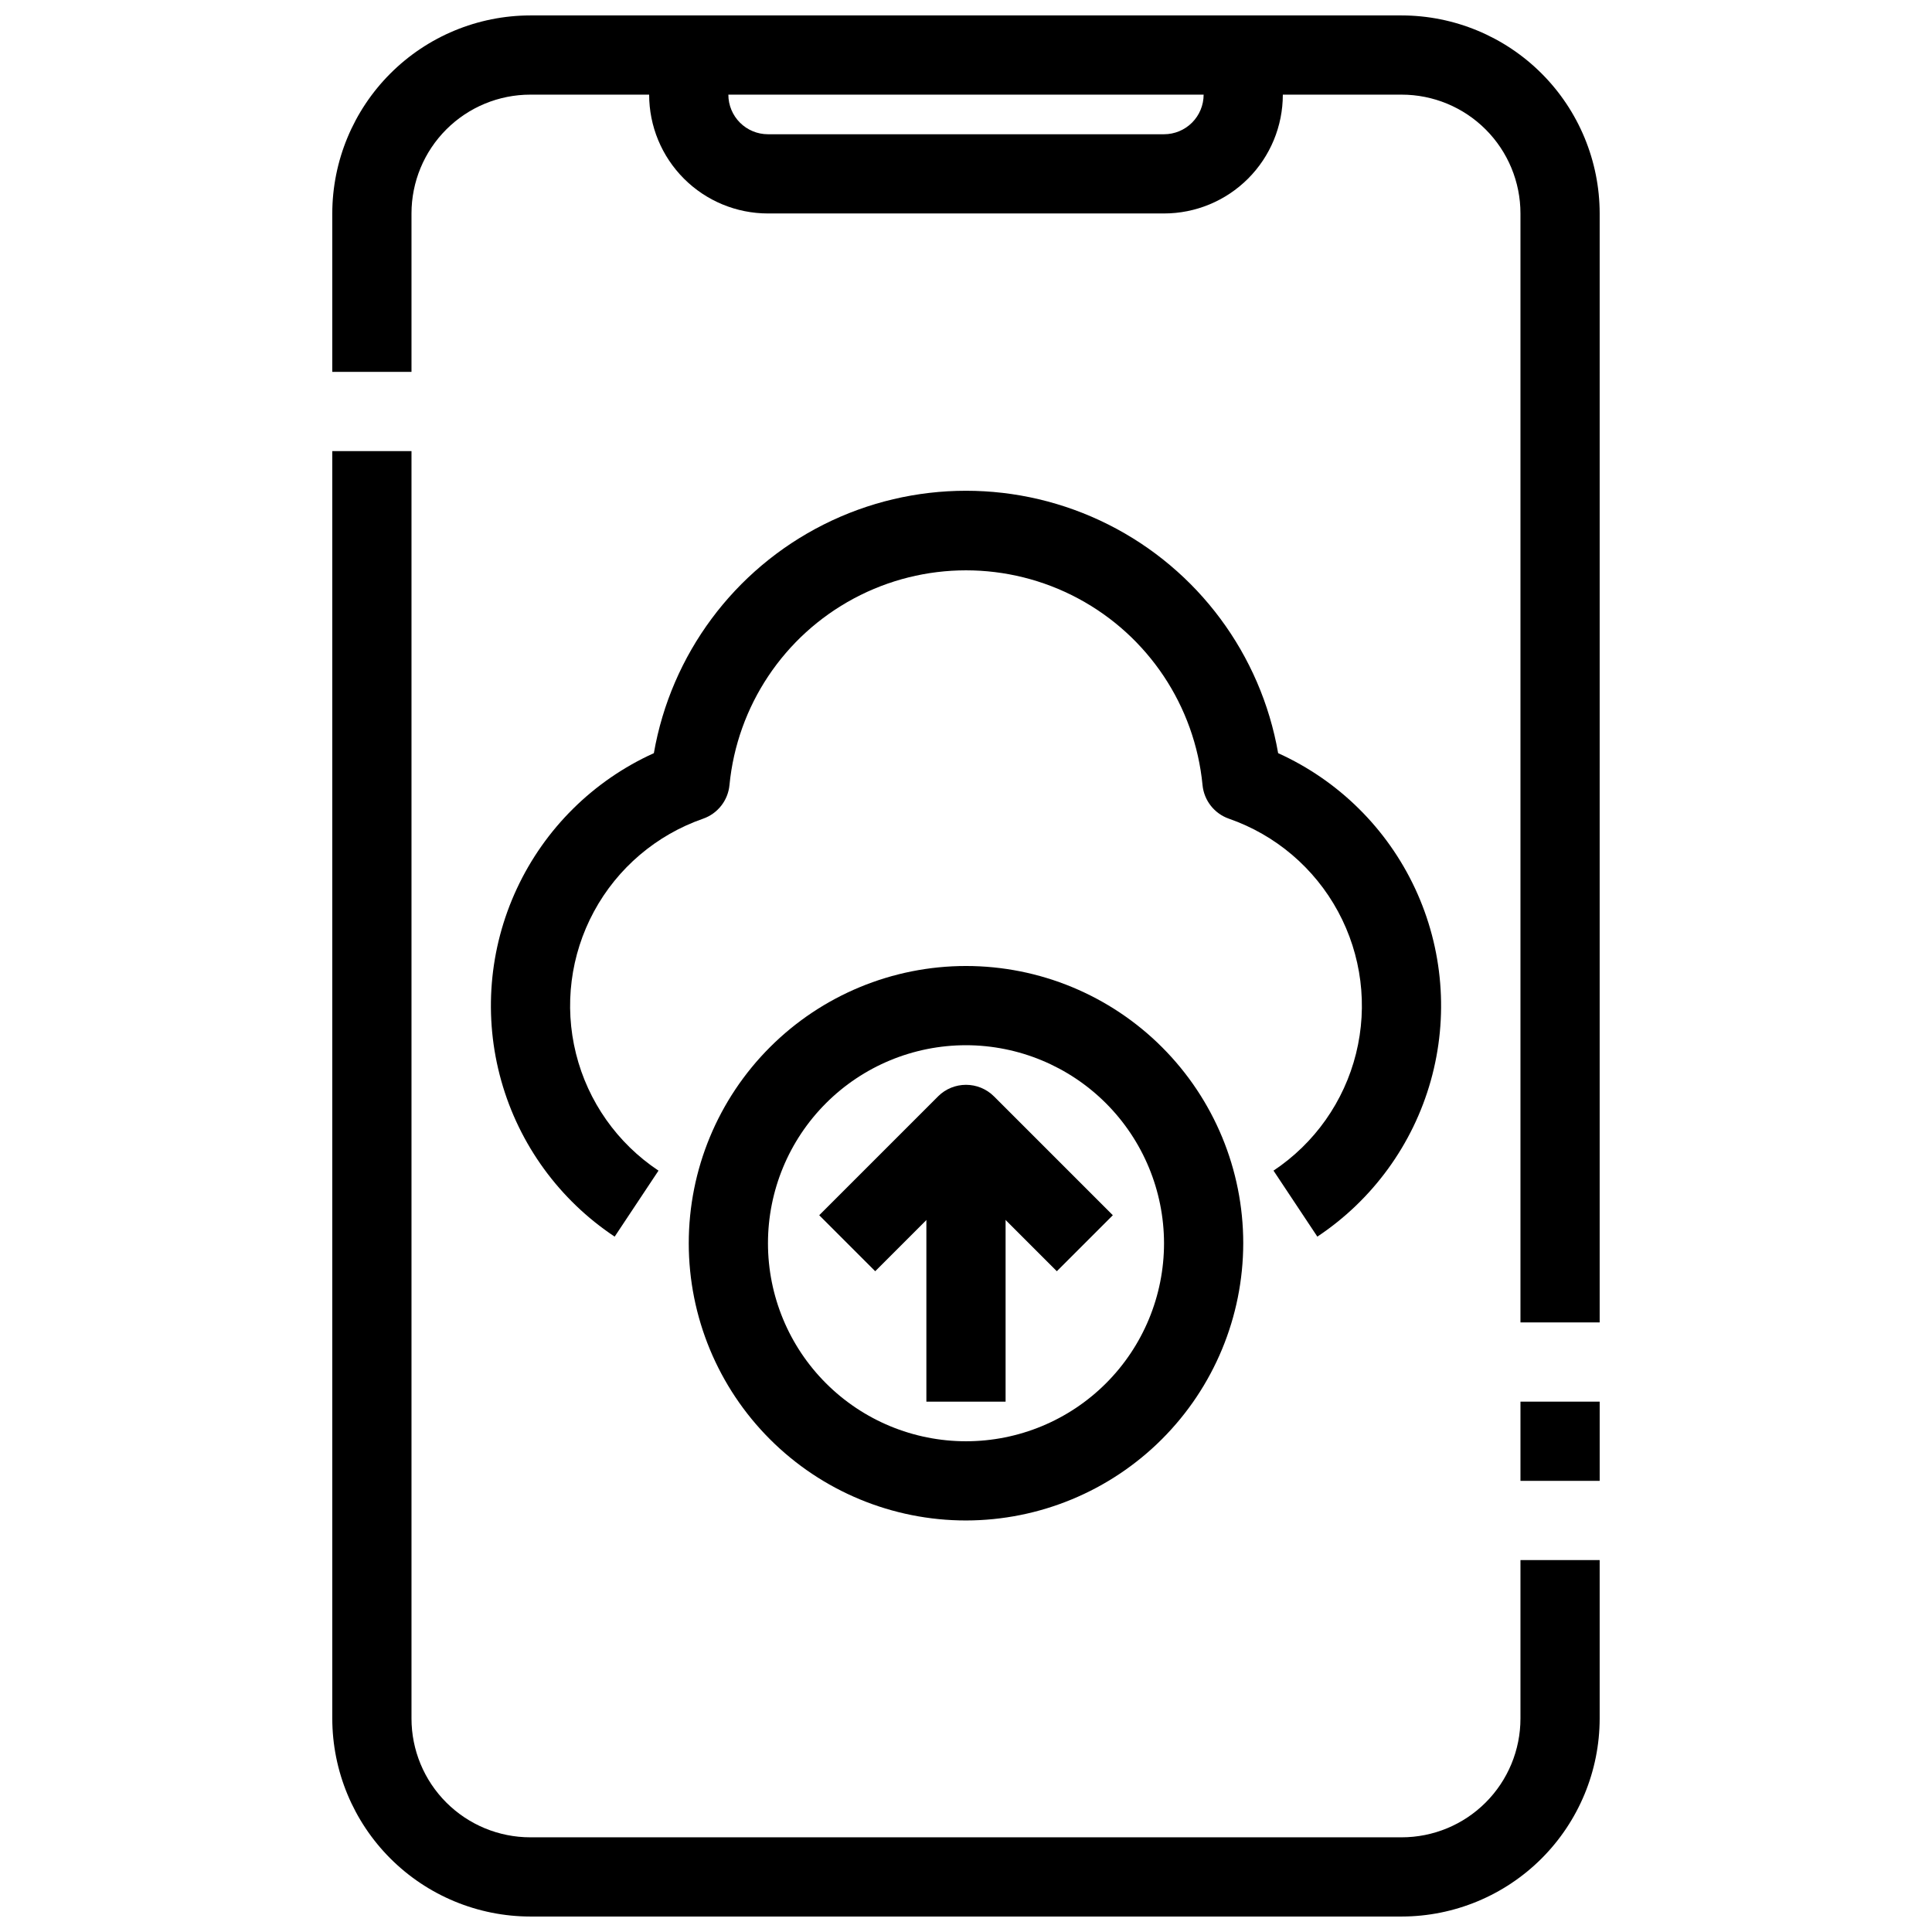
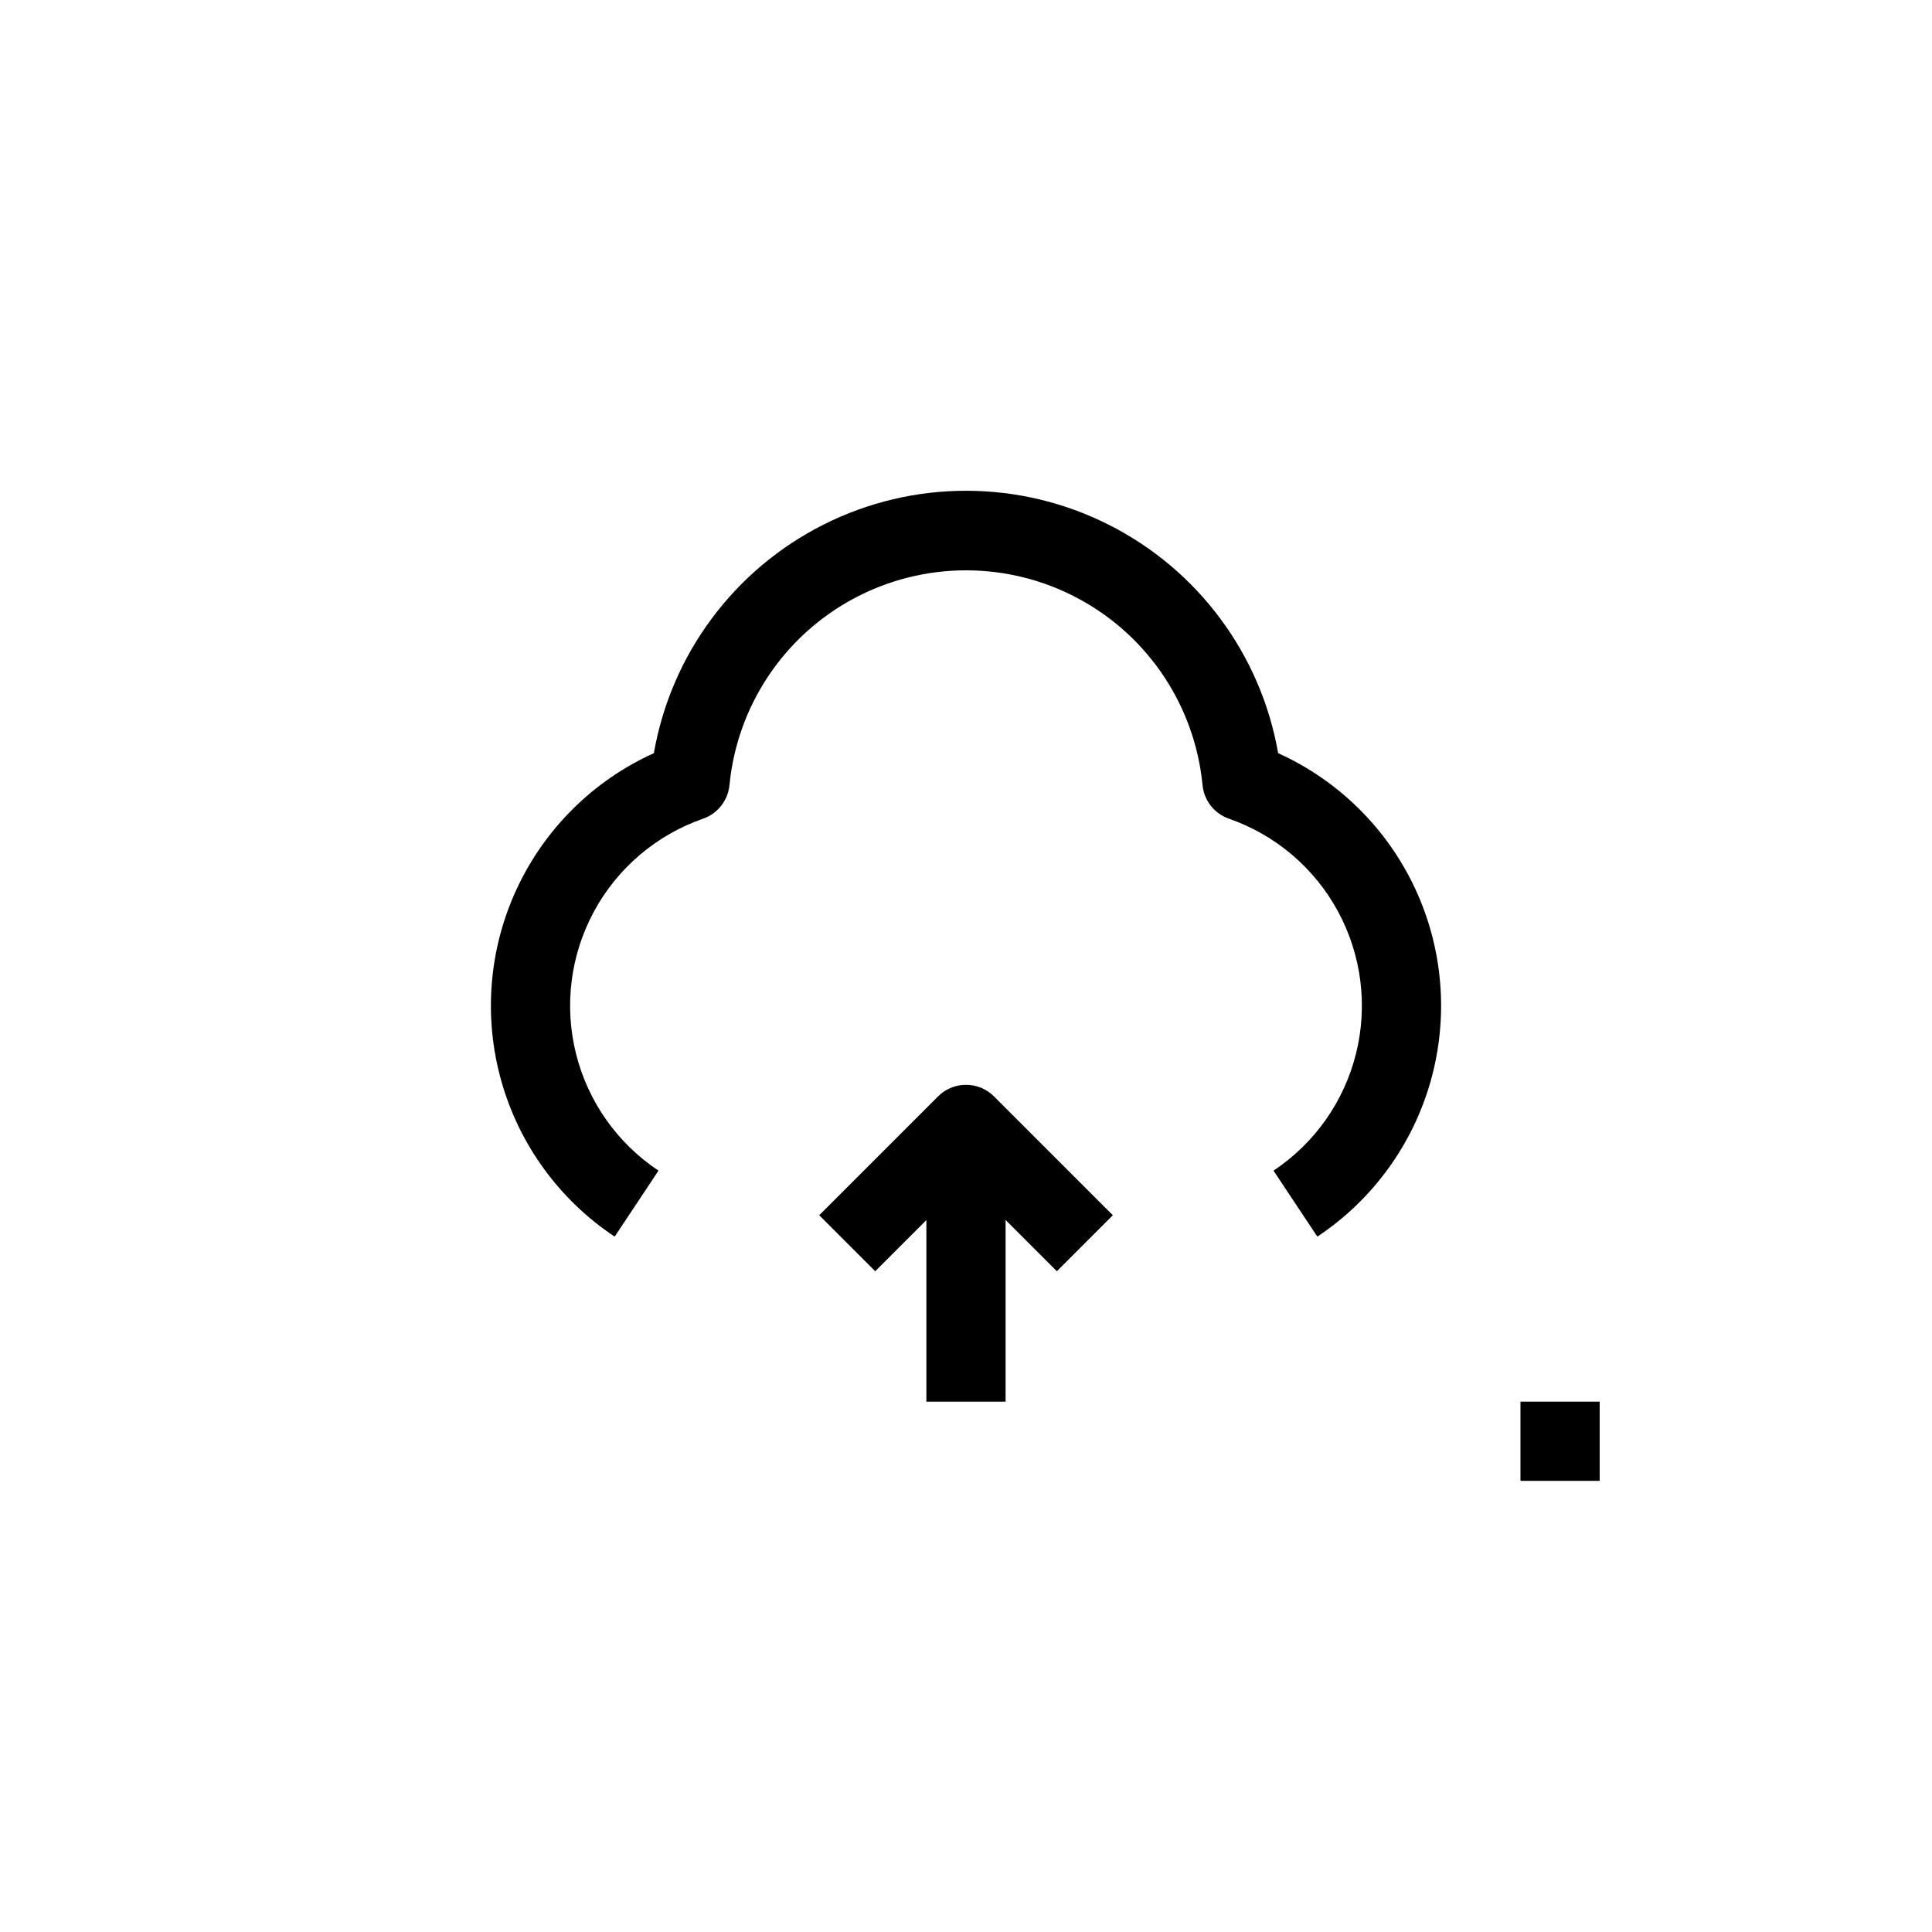
<svg xmlns="http://www.w3.org/2000/svg" width="800px" height="800px" version="1.1" viewBox="144 144 512 512">
  <defs>
    <clipPath id="b">
      <path d="m232 263h336v388.9h-336z" />
    </clipPath>
    <clipPath id="a">
-       <path d="m232 148.09h336v346.91h-336z" />
-     </clipPath>
+       </clipPath>
  </defs>
  <g clip-path="url(#b)">
-     <path d="m515.45 651.9h-230.91c-13.914-0.016-27.254-5.551-37.09-15.387-9.84-9.84-15.375-23.18-15.391-37.094v-335.87h20.992v335.87c0 8.352 3.316 16.363 9.223 22.266 5.906 5.906 13.914 9.223 22.266 9.223h230.91c8.352 0 16.363-3.316 22.266-9.223 5.906-5.902 9.223-13.914 9.223-22.266v-41.984h20.992v41.984c-0.016 13.914-5.551 27.254-15.387 37.094-9.84 9.836-23.18 15.371-37.094 15.387z" />
-   </g>
+     </g>
  <path d="m546.94 515.45h20.992v20.992h-20.992z" />
  <g clip-path="url(#a)">
    <path d="m567.93 494.46h-20.992v-293.89c0-8.352-3.316-16.359-9.223-22.266-5.902-5.906-13.914-9.223-22.266-9.223h-230.91c-8.352 0-16.359 3.316-22.266 9.223s-9.223 13.914-9.223 22.266v41.984h-20.992v-41.984c0.016-13.914 5.551-27.254 15.391-37.09 9.836-9.84 23.176-15.375 37.09-15.391h230.91c13.914 0.016 27.254 5.551 37.094 15.391 9.836 9.836 15.371 23.176 15.387 37.09z" />
  </g>
-   <path d="m452.48 200.57h-104.96c-8.352 0-16.363-3.316-22.266-9.223-5.906-5.906-9.223-13.914-9.223-22.266v-10.496h20.992v10.496c0 2.785 1.105 5.453 3.074 7.422s4.637 3.074 7.422 3.074h104.96c2.781 0 5.453-1.105 7.422-3.074 1.965-1.969 3.074-4.637 3.074-7.422v-10.496h20.992l-0.004 10.496c0 8.352-3.316 16.359-9.223 22.266-5.902 5.906-13.914 9.223-22.262 9.223z" />
-   <path d="m400 546.94c-19.488 0-38.176-7.738-51.953-21.52-13.781-13.777-21.52-32.465-21.52-51.949 0-19.488 7.738-38.176 21.52-51.953 13.777-13.781 32.465-21.52 51.953-21.52 19.484 0 38.172 7.738 51.953 21.52 13.777 13.777 21.52 32.465 21.52 51.953-0.027 19.477-7.777 38.148-21.551 51.922-13.773 13.773-32.445 21.523-51.922 21.547zm0-125.95v0.004c-13.922 0-27.27 5.527-37.109 15.371-9.844 9.84-15.371 23.188-15.371 37.109 0 13.918 5.527 27.266 15.371 37.105 9.84 9.844 23.188 15.371 37.109 15.371 13.918 0 27.266-5.527 37.109-15.371 9.84-9.84 15.371-23.188 15.371-37.105-0.02-13.914-5.555-27.254-15.391-37.094-9.84-9.836-23.18-15.371-37.09-15.387z" />
  <path d="m389.5 441.98h20.992v73.473h-20.992z" />
  <path d="m424.07 480.89-24.066-24.066-24.066 24.066-14.84-14.84 31.488-31.488h-0.004c4.098-4.098 10.742-4.098 14.84 0l31.488 31.488z" />
  <path d="m493.11 471.72-11.617-17.488h-0.004c10.906-7.25 18.707-18.312 21.871-31.02 3.164-12.707 1.465-26.137-4.769-37.656-6.231-11.516-16.539-20.289-28.906-24.59-3.879-1.352-6.613-4.836-7.004-8.922-2.031-20.957-14.402-39.516-32.965-49.449-18.566-9.934-40.867-9.934-59.43 0-18.566 9.934-30.938 28.492-32.969 49.449-0.387 4.086-3.125 7.57-7 8.922-12.367 4.301-22.68 13.074-28.91 24.59-6.231 11.52-7.934 24.949-4.769 37.656 3.164 12.707 10.965 23.77 21.871 31.02l-11.617 17.488h-0.004c-14.633-9.73-25.297-24.383-30.051-41.301-4.758-16.918-3.293-34.98 4.129-50.91 7.418-15.93 20.305-28.672 36.312-35.914 4.566-26.176 21.254-48.645 44.992-60.586 23.734-11.938 51.723-11.938 75.461 0 23.734 11.941 40.422 34.41 44.988 60.586 16.012 7.242 28.895 19.984 36.316 35.914 7.418 15.93 8.883 33.992 4.129 50.91-4.758 16.918-15.422 31.57-30.055 41.301z" />
</svg>